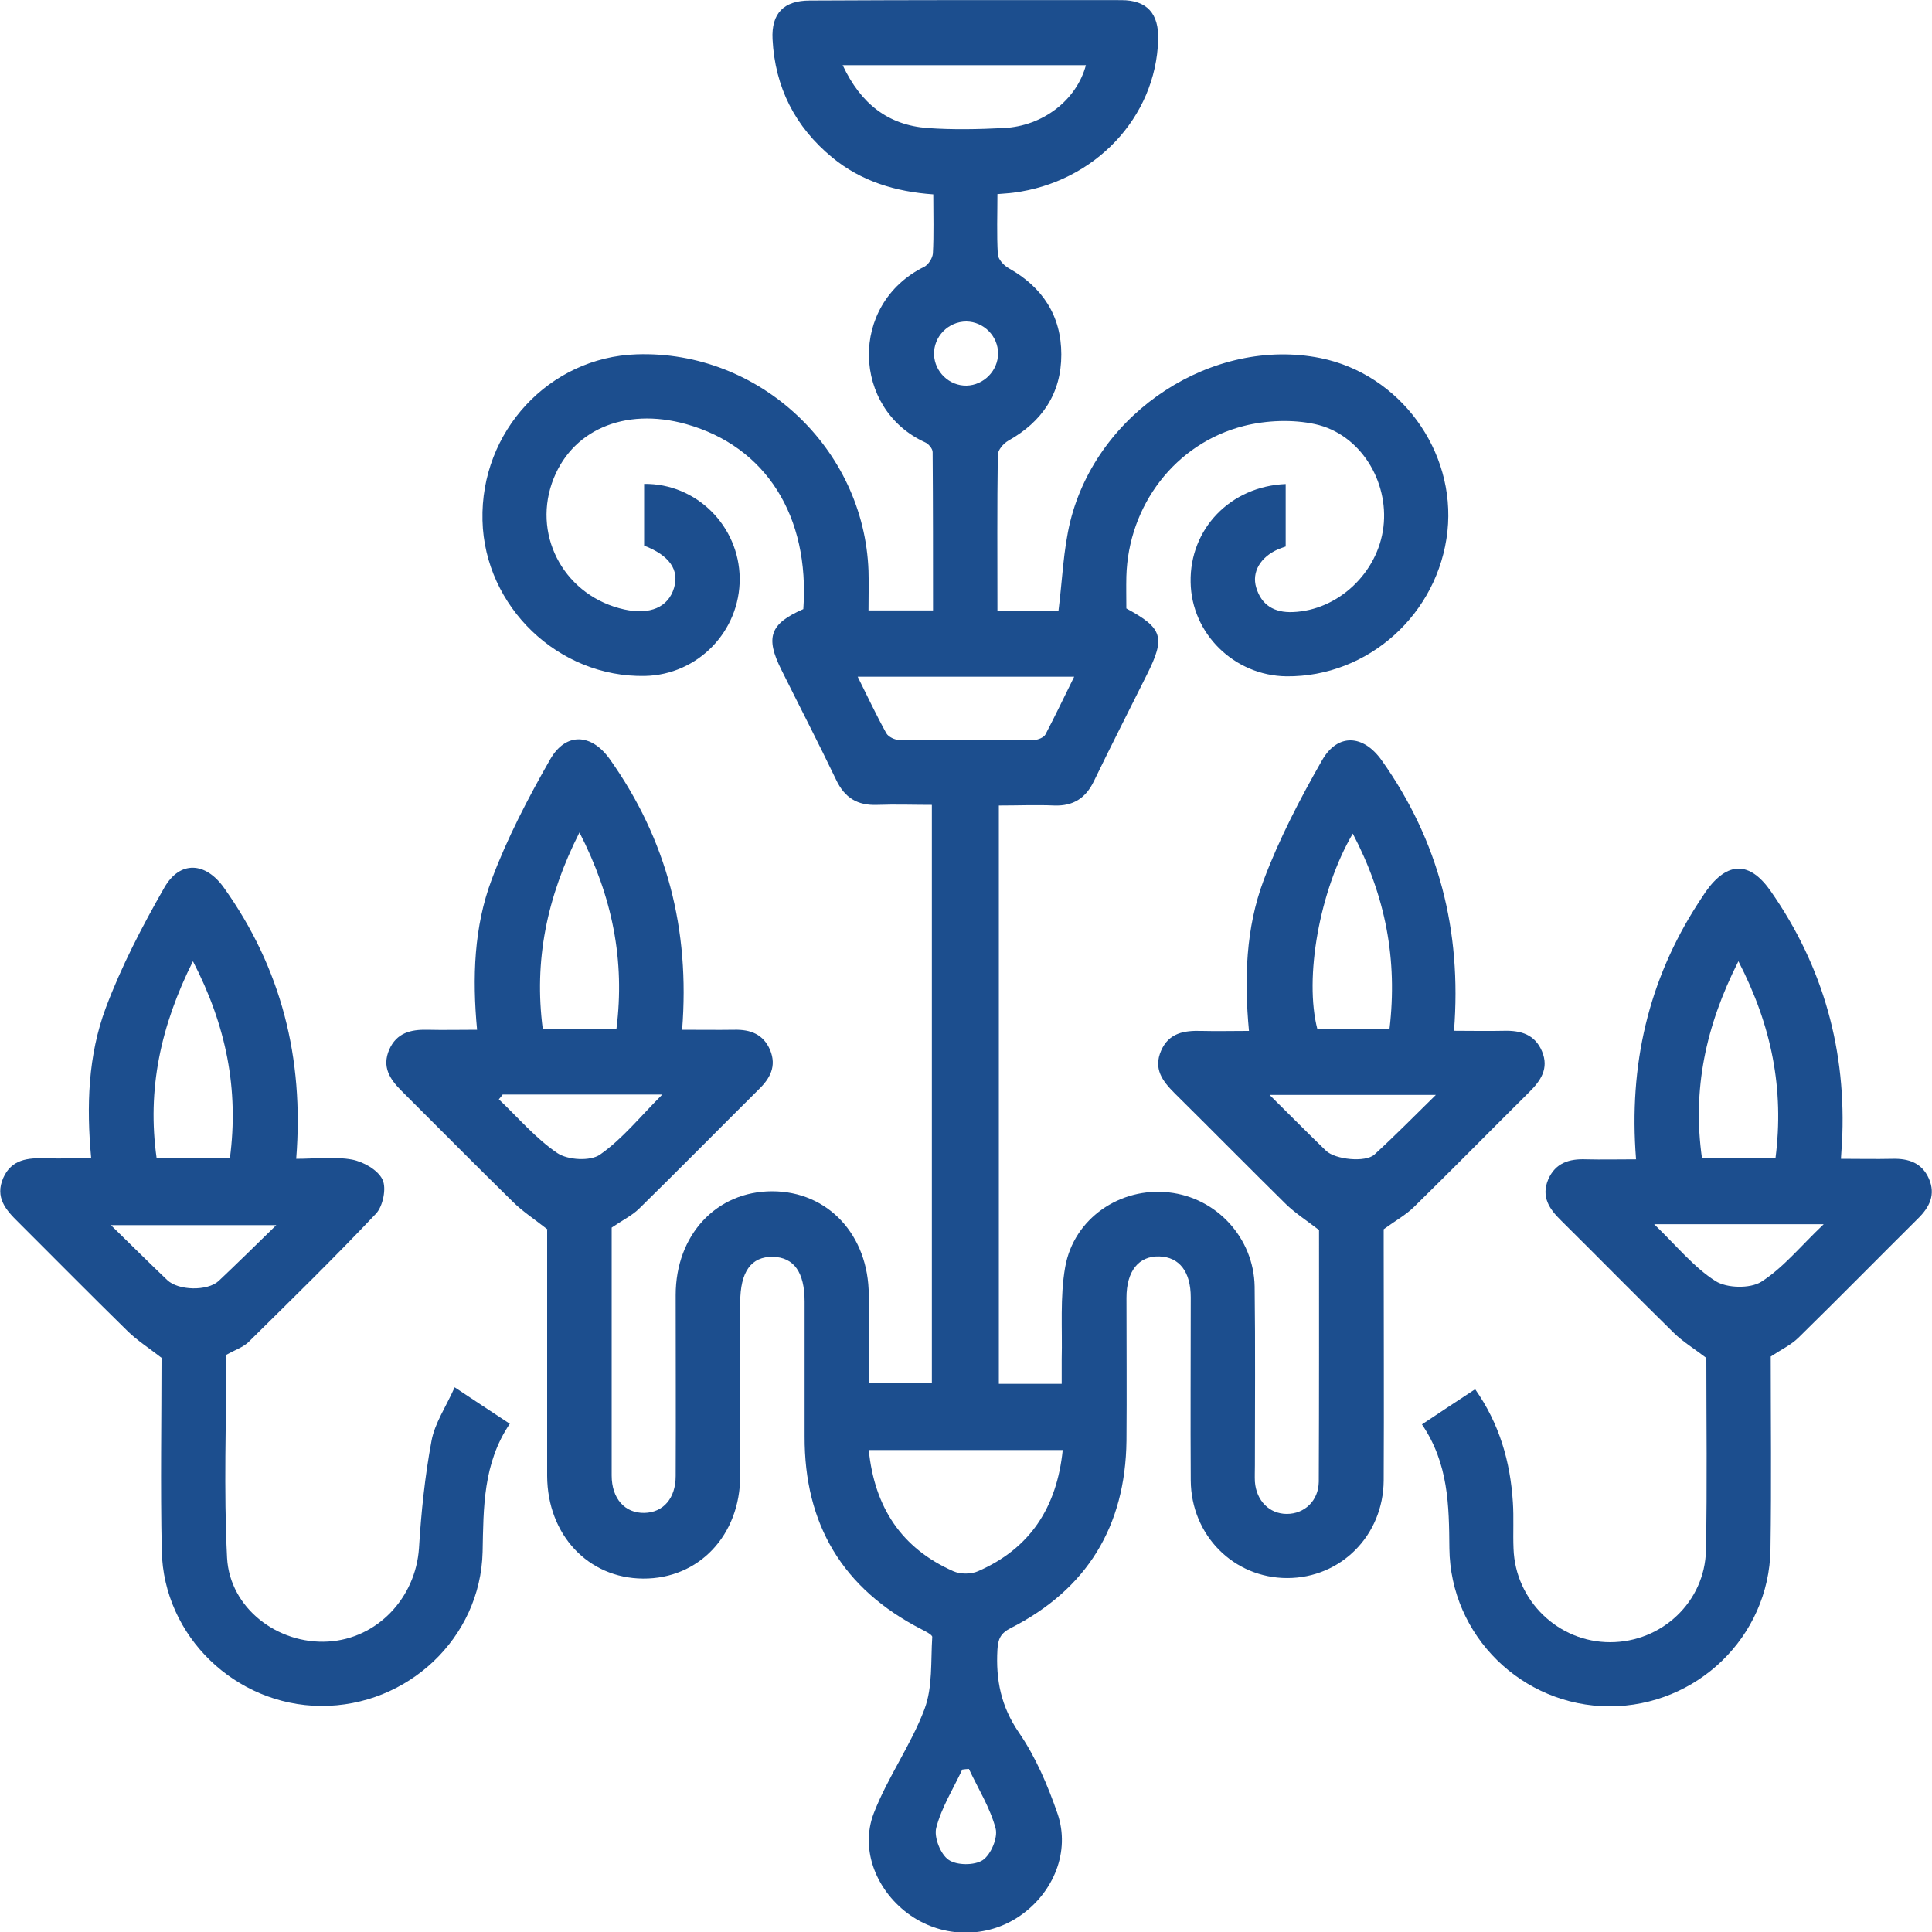
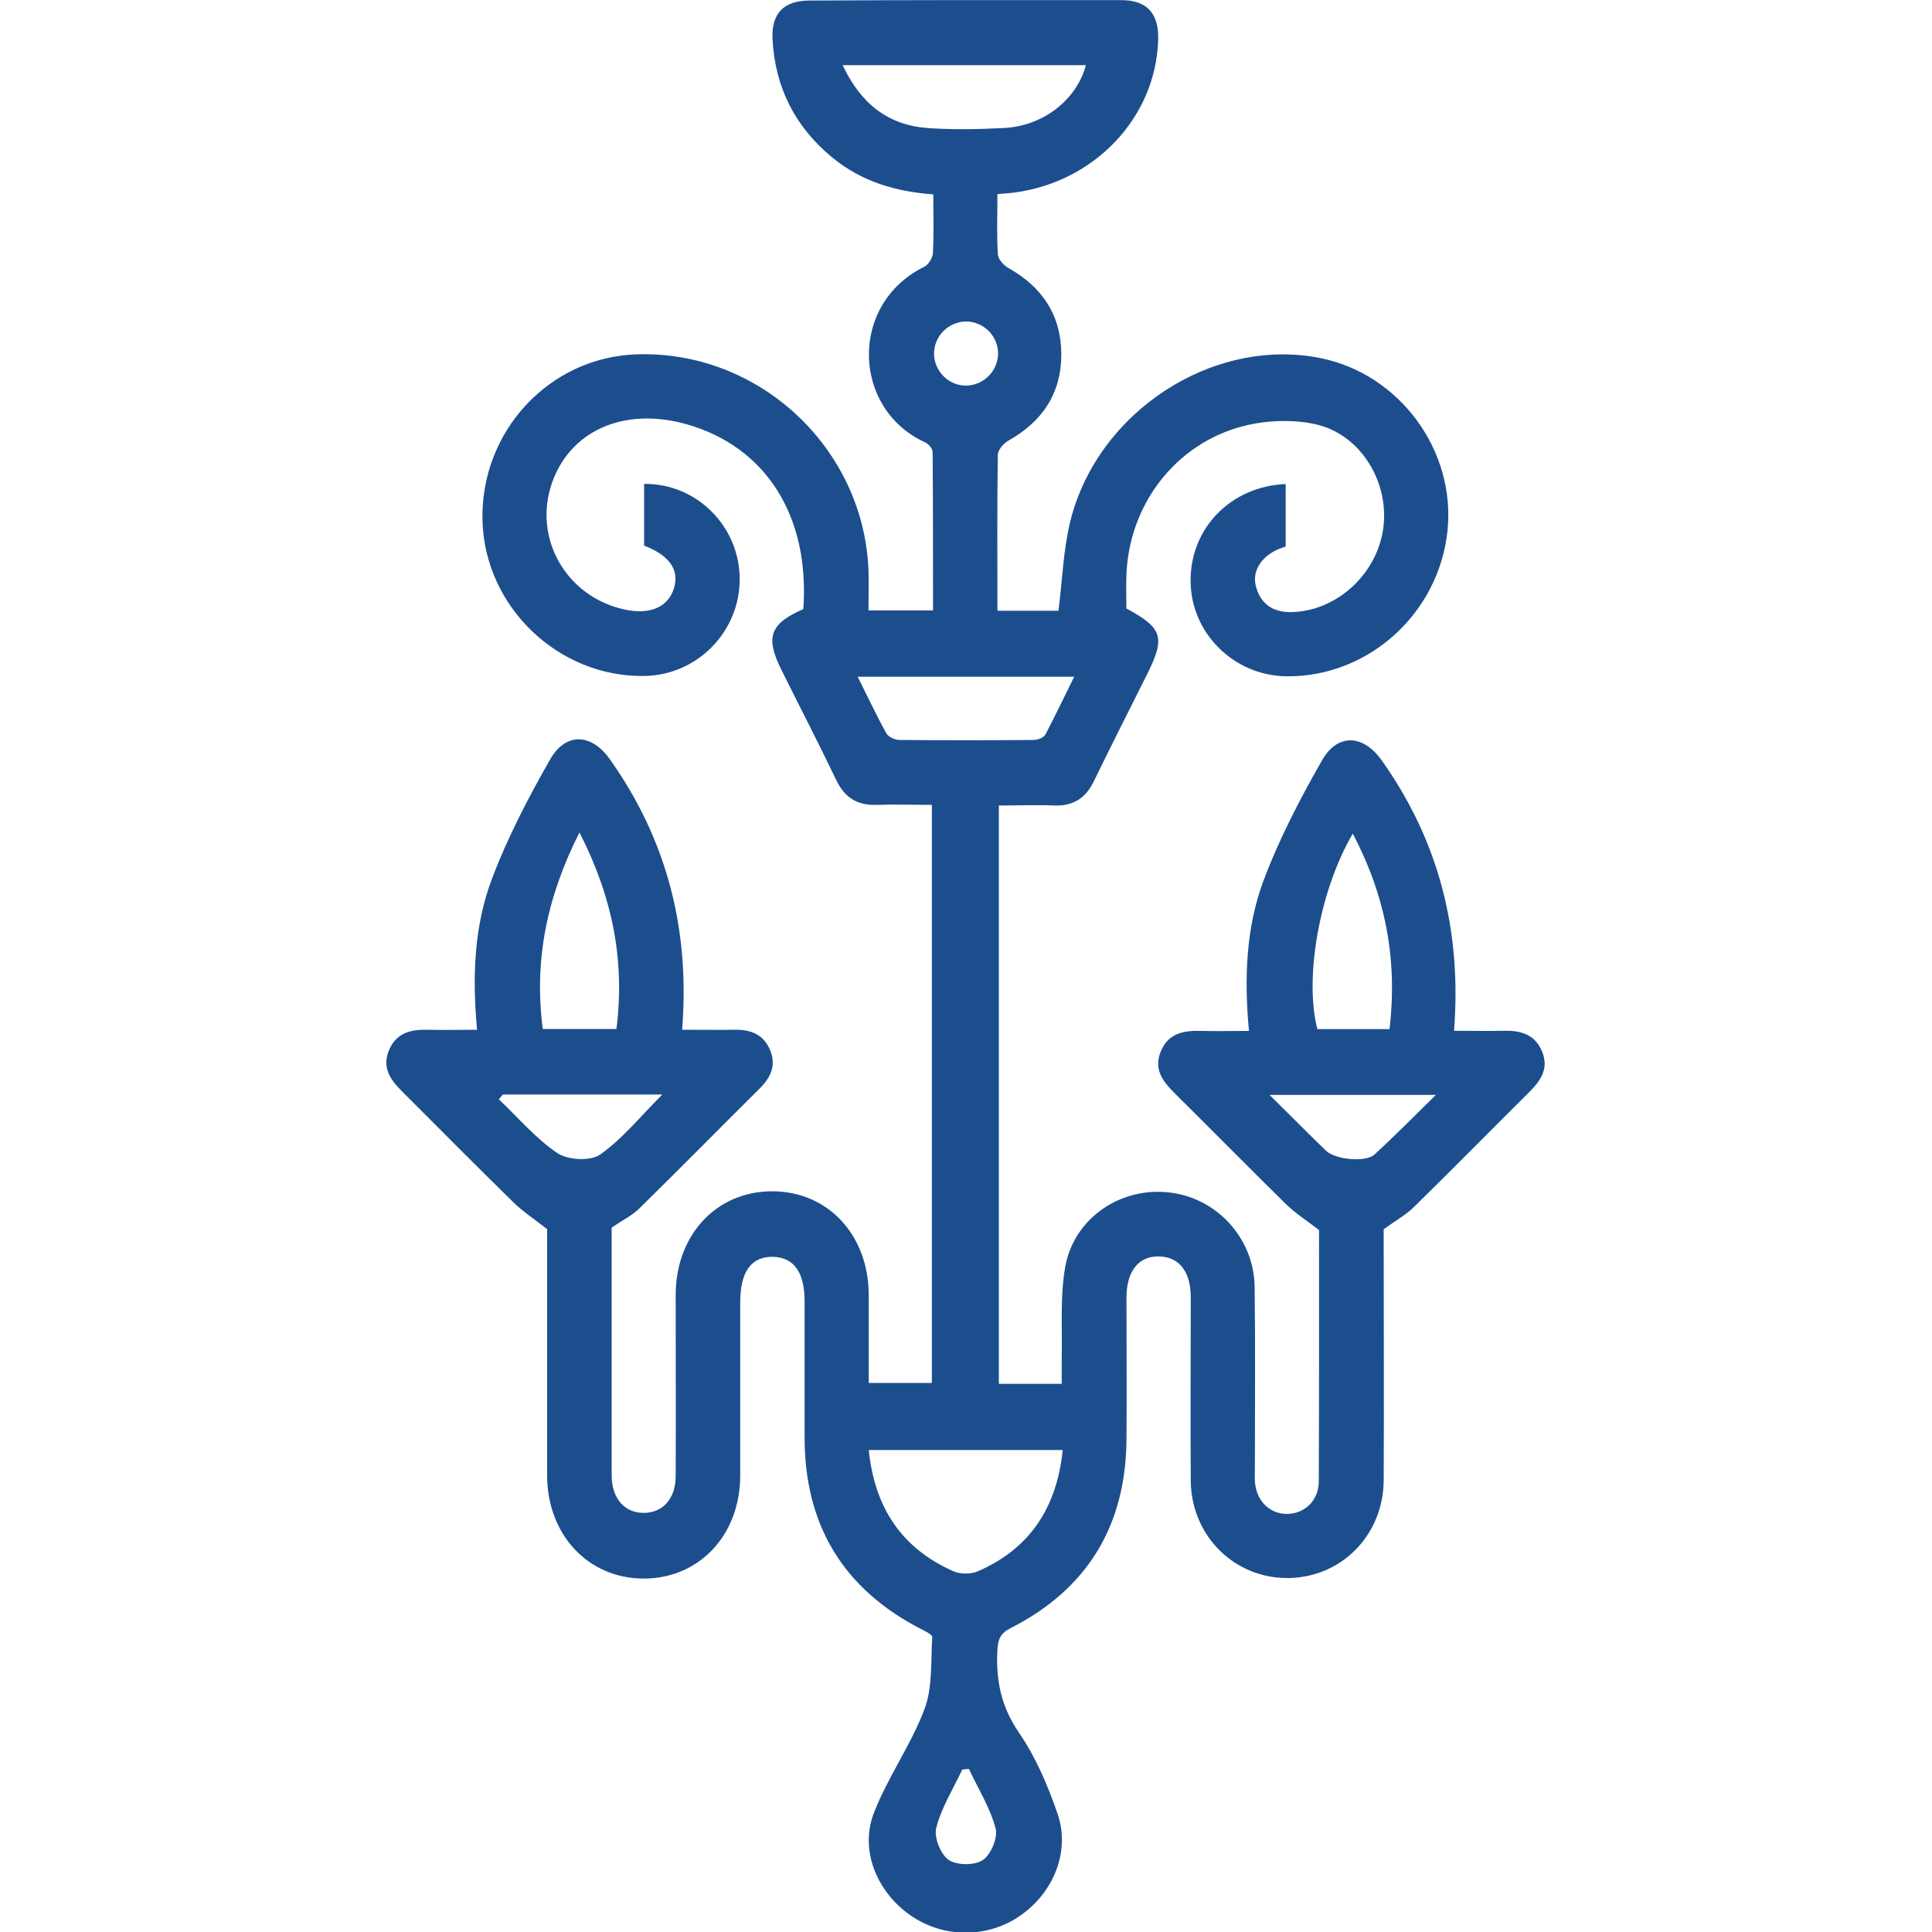
<svg xmlns="http://www.w3.org/2000/svg" id="Layer_2" data-name="Layer 2" viewBox="0 0 150 150.01">
  <defs>
    <style> .cls-1 { fill: #1c4e8e; } </style>
  </defs>
  <g id="Layer_1-2" data-name="Layer 1">
    <g id="Capa_1-2" data-name="Capa 1-2">
      <g>
        <path class="cls-1" d="m42.49,95.44c-1.03-.81-1.94-1.4-2.69-2.15-2.91-2.85-5.76-5.74-8.63-8.6-.91-.91-1.53-1.86-.95-3.2.57-1.3,1.67-1.57,2.96-1.54,1.24.03,2.48,0,3.86,0-.38-4.05-.24-8,1.13-11.65,1.21-3.23,2.83-6.34,4.55-9.35,1.21-2.11,3.2-2.02,4.63,0,4.42,6.23,6.23,13.2,5.61,21,1.38,0,2.72.02,4.05,0,1.26-.03,2.26.35,2.78,1.57.52,1.26,0,2.21-.89,3.07-3.1,3.08-6.17,6.2-9.3,9.27-.54.52-1.26.87-2.11,1.45v19.24c0,1.81,1.03,2.94,2.54,2.91,1.46-.03,2.43-1.13,2.43-2.86.02-4.69,0-9.38,0-14.05s3.16-8.06,7.49-8.06,7.49,3.39,7.5,8.06v6.82h4.9v-44.88c-1.43,0-2.83-.05-4.23,0-1.54.06-2.54-.54-3.21-1.96-1.37-2.86-2.83-5.68-4.24-8.52-1.27-2.54-.89-3.59,1.7-4.72.51-7.23-2.91-12.62-9.09-14.36-4.82-1.35-9.01.49-10.43,4.58-1.48,4.29,1.11,8.82,5.63,9.81,1.99.43,3.4-.17,3.85-1.67.43-1.41-.37-2.54-2.32-3.29v-4.79c4.05-.05,7.38,3.26,7.42,7.33.03,4.1-3.24,7.49-7.35,7.58-6.71.14-12.46-5.37-12.62-12.08-.17-6.9,5.18-12.67,11.97-12.89,9.52-.32,17.66,7.3,18,16.81.03.99,0,1.97,0,3.07h5.01c0-4.1,0-8.2-.03-12.29,0-.27-.32-.64-.59-.76-5.64-2.56-5.96-10.72-.06-13.63.32-.16.64-.67.67-1.03.08-1.49.03-3,.03-4.59-2.96-.21-5.6-1.02-7.84-2.86-2.89-2.38-4.45-5.45-4.64-9.19-.1-2,.87-3,2.89-3C70.93,0,78.99,0,87.07.01c1.99,0,2.91,1.05,2.85,3.07-.17,6.04-4.94,11.08-11.24,11.88-.35.05-.72.06-1.24.11,0,1.57-.06,3.12.03,4.67.02.38.46.87.84,1.08,2.64,1.48,4.09,3.7,4.09,6.71s-1.48,5.21-4.12,6.69c-.37.21-.81.72-.81,1.1-.06,4.01-.03,8-.03,12.1h4.74c.3-2.37.37-4.72.92-6.96,2.13-8.54,11.1-14.32,19.41-12.66,6.17,1.24,10.54,7.2,9.87,13.45-.7,6.41-6.14,11.32-12.5,11.26-4.05-.05-7.38-3.31-7.44-7.31-.08-4.13,3.08-7.44,7.38-7.62v4.85c-.14.05-.38.13-.6.22-1.35.6-2.05,1.75-1.69,2.96.41,1.38,1.41,1.97,2.85,1.91,3.5-.13,6.6-3.04,7.03-6.61.43-3.56-1.81-7.22-5.31-7.98-1.75-.38-3.77-.3-5.52.14-5.34,1.35-8.98,6.18-9.13,11.69-.02.83,0,1.67,0,2.48,2.83,1.53,3.05,2.24,1.59,5.15-1.37,2.75-2.77,5.49-4.1,8.24-.64,1.34-1.61,1.96-3.08,1.91-1.4-.06-2.8,0-4.31,0v44.9h4.88v-1.91c.06-2.38-.14-4.83.27-7.15.67-3.8,4.29-6.23,8.06-5.8,3.7.41,6.58,3.53,6.65,7.3.06,4.63.02,9.27.02,13.9,0,.41-.02.84,0,1.26.11,1.48,1.13,2.5,2.48,2.5s2.46-1,2.48-2.5c.03-6.61.02-13.23.02-19.54-.99-.76-1.86-1.32-2.58-2.02-2.89-2.85-5.74-5.74-8.63-8.6-.94-.94-1.67-1.89-1.05-3.31.6-1.38,1.8-1.57,3.12-1.53,1.19.03,2.37,0,3.7,0-.38-4.05-.24-8,1.13-11.67,1.21-3.23,2.83-6.34,4.55-9.35,1.21-2.11,3.2-2,4.63.02,4.42,6.23,6.22,13.2,5.61,20.99,1.34,0,2.62.03,3.9,0,1.3-.03,2.38.29,2.93,1.59.56,1.34-.1,2.29-1,3.18-2.99,2.97-5.95,5.98-8.97,8.94-.62.6-1.4,1.03-2.32,1.7v1.38c0,6.04.03,12.08,0,18.12-.03,4.29-3.34,7.58-7.49,7.58s-7.46-3.31-7.49-7.58c-.03-4.74,0-9.48,0-14.21,0-2-.89-3.13-2.43-3.18-1.61-.05-2.56,1.13-2.56,3.21,0,3.7.03,7.39,0,11.1-.08,6.65-3.07,11.54-9,14.55-.78.4-.97.84-1.02,1.67-.13,2.34.27,4.4,1.67,6.44,1.3,1.89,2.24,4.1,3,6.3,1,2.93-.3,6.11-2.91,7.92-2.54,1.76-5.95,1.75-8.51-.03-2.59-1.8-3.96-5.04-2.85-7.93,1.08-2.8,2.89-5.29,3.94-8.09.64-1.7.48-3.72.6-5.6,0-.17-.52-.43-.83-.59-6.11-3.13-9.11-8.14-9.08-14.99v-10.46c0-2.27-.83-3.43-2.46-3.47-1.69-.03-2.54,1.16-2.54,3.55v13.43c0,4.64-3.21,8.03-7.55,8-4.26-.03-7.42-3.4-7.44-7.97v-19.08l.02-.03Zm40.02,17.14h-15.06c.45,4.45,2.54,7.63,6.57,9.41.54.24,1.37.24,1.91,0,4.04-1.76,6.12-4.94,6.58-9.41ZM65.43,5.07c1.41,3,3.53,4.64,6.58,4.87,1.97.14,3.94.1,5.91,0,3.04-.14,5.66-2.16,6.39-4.88h-18.89v.02Zm1.16,47.47c.78,1.56,1.45,3,2.23,4.4.16.27.65.51,1,.51,3.48.03,6.96.03,10.46,0,.3,0,.76-.19.89-.43.76-1.45,1.46-2.93,2.23-4.48h-16.81Zm-21.59,12.07c-2.56,5.06-3.55,9.98-2.86,15.28h5.72c.67-5.33-.3-10.24-2.88-15.28h.02Zm62.88,15.29c.64-5.39-.3-10.32-2.85-15.18-2.59,4.42-3.78,11.21-2.75,15.18h5.6Zm-68.86,5.1c-.1.11-.19.24-.29.35,1.49,1.41,2.86,3.04,4.55,4.18.81.54,2.56.64,3.31.11,1.73-1.21,3.1-2.93,4.83-4.66h-12.42l.02.02Zm59.57.03c1.64,1.62,2.99,2.99,4.37,4.32.72.68,3.05.92,3.75.29,1.54-1.41,3.02-2.91,4.77-4.63h-12.89v.02Zm-23.36,52.31c-.17,0-.35.03-.52.05-.7,1.49-1.61,2.94-2.02,4.52-.19.73.33,2.05.95,2.48.64.45,2.02.45,2.66.03.64-.43,1.19-1.75,1-2.46-.43-1.61-1.35-3.08-2.07-4.61h0Zm-.19-107.4c1.34-.03,2.45-1.16,2.45-2.5s-1.11-2.46-2.46-2.48c-1.41,0-2.56,1.18-2.51,2.58.05,1.34,1.19,2.43,2.53,2.4Z" />
-         <path class="cls-1" d="m22.97,89.97c1.56,0,3-.19,4.36.06.89.17,2.02.81,2.37,1.56.32.67.03,2.07-.51,2.64-3.21,3.4-6.57,6.68-9.9,9.97-.43.41-1.07.62-1.72.99,0,5.17-.21,10.48.06,15.76.21,3.9,3.93,6.73,7.84,6.5,3.82-.22,6.8-3.39,7.06-7.25.17-2.78.46-5.58.97-8.32.25-1.38,1.13-2.66,1.8-4.17,1.51,1,2.83,1.88,4.28,2.83-2.08,3.08-2.04,6.5-2.11,9.95-.16,6.69-5.83,12-12.56,11.96-6.63-.05-12.21-5.41-12.35-12.04-.11-5.1-.02-10.21-.02-14.99-1-.78-1.88-1.34-2.61-2.05-2.86-2.8-5.68-5.66-8.52-8.49-.97-.95-1.81-1.92-1.16-3.42.64-1.46,1.92-1.57,3.28-1.53,1.13.03,2.27,0,3.55,0-.38-4.07-.24-8,1.13-11.67,1.21-3.23,2.83-6.34,4.55-9.35,1.21-2.11,3.2-2,4.63.02,4.44,6.23,6.22,13.2,5.61,21v.03Zm-7.98-15.36c-2.53,5.06-3.58,9.98-2.83,15.31h5.69c.7-5.33-.27-10.27-2.88-15.31h.02Zm6.45,20.51h-12.83c1.61,1.57,2.97,2.93,4.37,4.26.86.83,3.13.87,3.99.08,1.43-1.35,2.85-2.75,4.48-4.34h-.02Z" />
-         <path class="cls-1" d="m127.02,89.97c-.57-7.28.95-13.85,4.82-19.84.19-.3.4-.6.6-.91,1.67-2.35,3.4-2.38,5.04-.03,4.1,5.88,5.91,12.43,5.53,19.59-.02.3-.05.62-.08,1.19,1.37,0,2.69.03,4.02,0,1.24-.03,2.27.32,2.81,1.54.54,1.24.05,2.21-.83,3.08-3.1,3.08-6.17,6.2-9.3,9.27-.57.56-1.34.92-2.15,1.46,0,4.88.06,9.92-.02,14.98-.11,6.79-5.74,12.19-12.51,12.18-6.77-.02-12.35-5.47-12.42-12.27-.03-3.31-.06-6.57-2.13-9.62,1.41-.94,2.73-1.81,4.13-2.73,1.88,2.67,2.73,5.61,2.93,8.78.08,1.19,0,2.4.05,3.59.14,4.05,3.47,7.27,7.5,7.27s7.36-3.15,7.44-7.14c.1-5.04.03-10.1.03-14.93-.94-.72-1.83-1.26-2.54-1.96-2.94-2.88-5.82-5.82-8.74-8.71-.91-.89-1.56-1.84-1-3.18.56-1.3,1.64-1.62,2.94-1.57,1.24.03,2.48,0,3.9,0l-.03-.03Zm10.83-.06c.68-5.34-.29-10.27-2.88-15.28-2.56,5.06-3.58,9.98-2.83,15.28h5.71Zm-9.41,5.15c1.76,1.7,3.08,3.34,4.75,4.4.87.56,2.69.6,3.55.06,1.7-1.08,3.04-2.75,4.85-4.47h-13.15Z" />
      </g>
    </g>
  </g>
</svg>